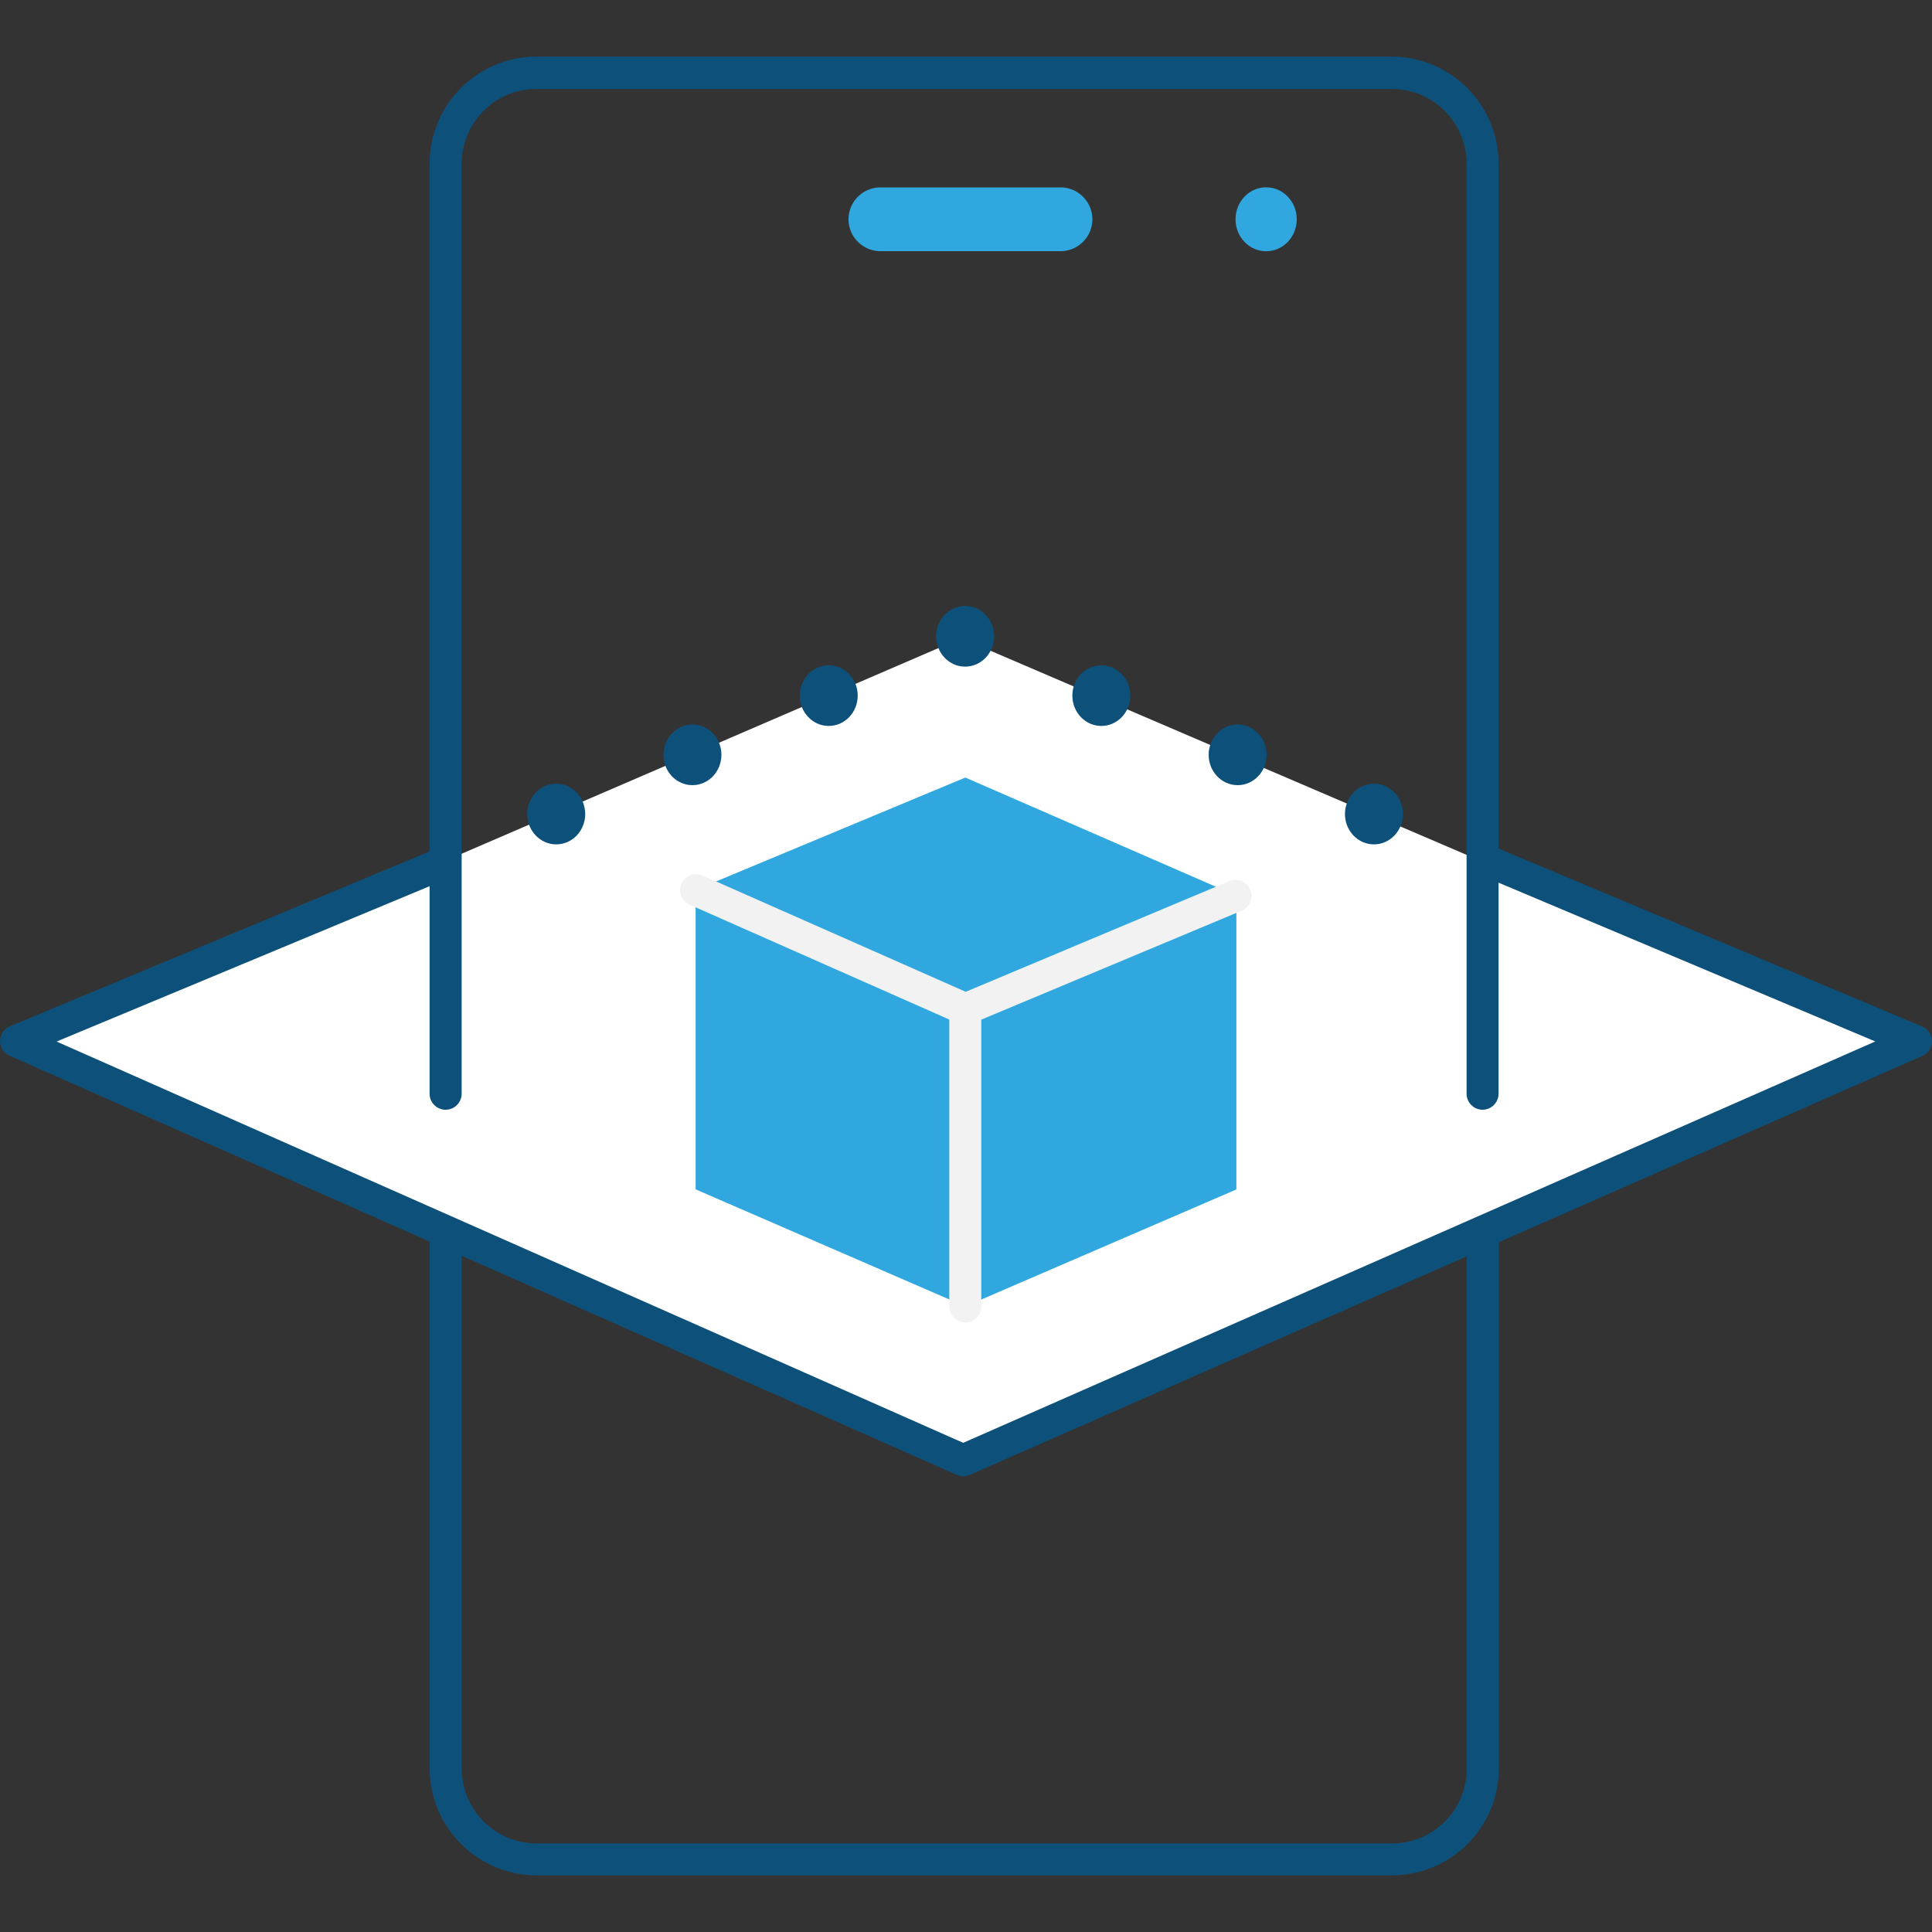
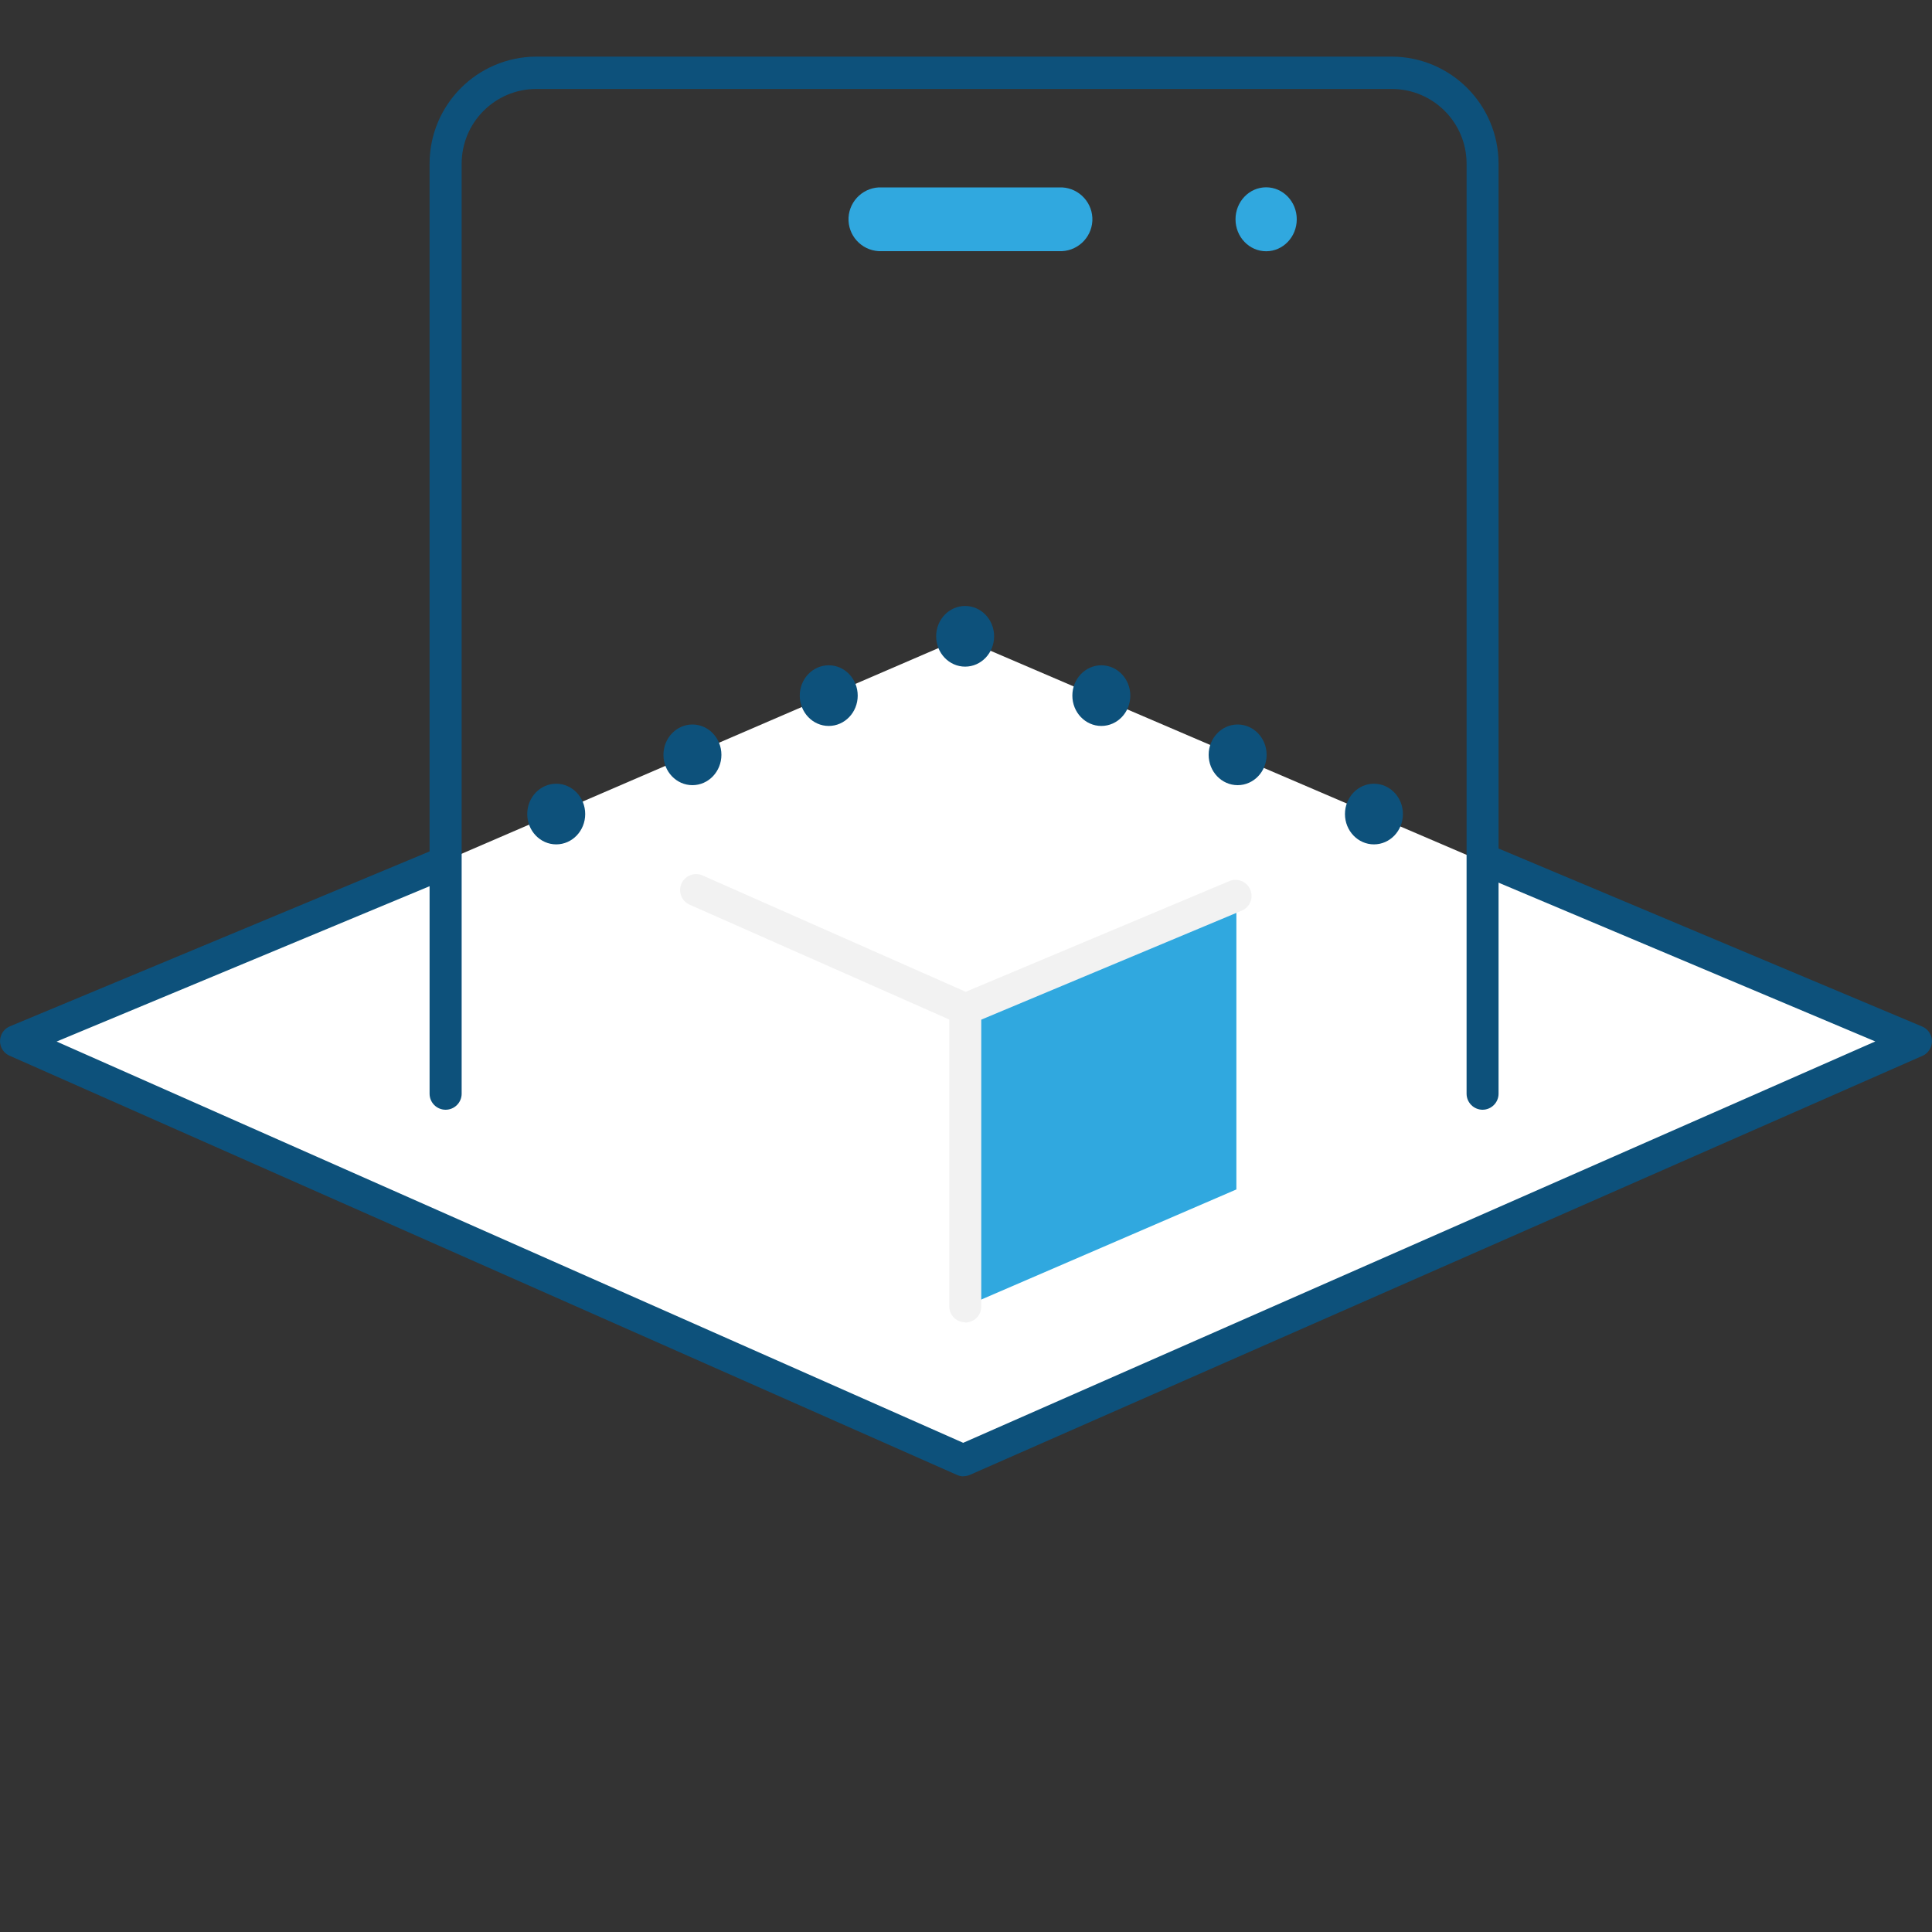
<svg xmlns="http://www.w3.org/2000/svg" id="Ebene_1" width="200" height="200" viewBox="0 0 200 200">
  <rect x="0" y="0" width="200" height="200" fill="#333333" stroke="none" />
  <rect width="200" height="200" fill="none" />
  <g id="Ebene_2">
    <g id="Ebene_1-2">
      <g id="Pfad_1777">
        <path d="m197.04,107.88l-97.58,43.61L2.58,107.88l96.93-41.81,97.53,41.81Z" fill="#fff" />
      </g>
      <g id="Gruppe_830">
        <g id="Gruppe_784">
          <g id="Pfad_1744">
-             <path d="m144.1,194.14H55.52c-6.09-.03-11.01-4.95-11.04-11.04v-55.02c0-.91.74-1.66,1.66-1.66s1.66.74,1.66,1.66v55.02c0,4.27,3.46,7.72,7.73,7.73h88.58c4.27,0,7.72-3.46,7.73-7.73v-55.02c0-.91.74-1.66,1.66-1.66s1.66.74,1.66,1.66v55.02c-.03,6.09-4.95,11.01-11.04,11.04Z" fill="#0d517b" />
-           </g>
+             </g>
        </g>
        <g id="Gruppe_785">
          <g id="Pfad_1745">
            <path d="m153.48,114.88c-.91,0-1.66-.74-1.66-1.66h0V16.95c0-4.27-3.46-7.73-7.73-7.74H55.52c-4.27,0-7.73,3.47-7.73,7.74v96.27c0,.91-.74,1.66-1.66,1.66s-1.66-.74-1.66-1.66h0V16.95c0-6.11,4.93-11.06,11.04-11.09h88.58c6.09.03,11.01,4.95,11.04,11.04v96.32c0,.91-.74,1.66-1.66,1.66Z" fill="#0d517b" />
          </g>
        </g>
        <g id="Gruppe_786">
          <g id="Pfad_1746">
            <path d="m99.73,152.83c-.23,0-.46-.05-.67-.15L1,109.29c-.84-.36-1.22-1.33-.86-2.16,0,0,0-.01,0-.02.17-.38.47-.68.85-.85l44.13-18.39c.85-.35,1.82.05,2.17.9.35.85-.05,1.82-.9,2.17L5.86,107.82l93.85,41.54,94.42-41.55-40.48-17.06c-.76-.51-.97-1.54-.46-2.3.39-.58,1.09-.85,1.76-.69l44.04,18.51c.84.36,1.23,1.33.87,2.17-.17.39-.48.71-.87.87l-98.59,43.37c-.21.09-.44.13-.67.14Z" fill="#0d517b" />
          </g>
        </g>
        <g id="Gruppe_790">
          <g id="Gruppe_787">
            <g id="Pfad_1747">
-               <path d="m99.93,135.24l-27.92-12.12v-31l27.92,12.35v30.77Z" fill="#30a8df" />
-             </g>
+               </g>
          </g>
          <g id="Gruppe_788">
            <g id="Pfad_1748">
-               <path d="m99.93,104.48l-27.92-12.35,27.92-11.64,28.06,12.23-28.06,11.76Z" fill="#30a8df" />
-             </g>
+               </g>
          </g>
          <g id="Gruppe_789">
            <g id="Pfad_1749">
              <path d="m99.93,135.24l28.06-12.11v-30.41l-28.07,11.76v30.76Z" fill="#30a8df" />
            </g>
          </g>
        </g>
        <g id="Gruppe_791">
          <g id="Pfad_1750">
            <path d="m109.59,19.4h-18.28c-1.82-.09-3.37,1.31-3.47,3.13-.09,1.82,1.31,3.37,3.13,3.47.11,0,.22,0,.34,0h18.3c1.82.09,3.37-1.31,3.47-3.13.09-1.82-1.31-3.37-3.13-3.47-.11,0-.22,0-.34,0h-.02Z" fill="#30a8df" />
          </g>
        </g>
        <g id="Gruppe_792">
          <g id="Ellipse_13">
            <ellipse cx="131.07" cy="22.7" rx="3.17" ry="3.31" fill="#30a8df" />
          </g>
        </g>
        <g id="Gruppe_793">
          <g id="Ellipse_14">
            <ellipse cx="99.91" cy="65.87" rx="3" ry="3.14" fill="#0d517b" />
          </g>
        </g>
        <g id="Gruppe_796">
          <g id="Gruppe_794">
            <g id="Ellipse_15">
              <ellipse cx="114.01" cy="72.01" rx="3" ry="3.14" fill="#0d517b" />
            </g>
          </g>
          <g id="Gruppe_795">
            <g id="Ellipse_16">
              <ellipse cx="85.79" cy="72.01" rx="3" ry="3.14" fill="#0d517b" />
            </g>
          </g>
        </g>
        <g id="Gruppe_799">
          <g id="Gruppe_797">
            <g id="Ellipse_17">
              <ellipse cx="128.12" cy="78.14" rx="3" ry="3.14" fill="#0d517b" />
            </g>
          </g>
          <g id="Gruppe_798">
            <g id="Ellipse_18">
              <ellipse cx="71.68" cy="78.14" rx="3" ry="3.14" fill="#0d517b" />
            </g>
          </g>
        </g>
        <g id="Gruppe_802">
          <g id="Gruppe_800">
            <g id="Ellipse_19">
              <ellipse cx="142.23" cy="84.27" rx="3" ry="3.14" fill="#0d517b" />
            </g>
          </g>
          <g id="Gruppe_801">
            <g id="Ellipse_20">
              <ellipse cx="57.58" cy="84.27" rx="3" ry="3.14" fill="#0d517b" />
            </g>
          </g>
        </g>
        <g id="Gruppe_805">
          <g id="Pfad_1752">
            <path d="m99.93,106.13c-.23,0-.46-.05-.67-.15l-27.92-12.35c-.82-.4-1.17-1.39-.77-2.21.38-.78,1.3-1.14,2.1-.82h0l27.3,12.07,27.39-11.5c.87-.3,1.81.17,2.11,1.04.27.79-.09,1.65-.83,2.02l-28.08,11.75c-.2.09-.42.14-.64.15Z" fill="#f2f2f2" />
          </g>
        </g>
        <g id="Gruppe_806">
          <g id="Pfad_1753">
            <path d="m99.93,136.89c-.91,0-1.65-.73-1.66-1.64,0,0,0,0,0,0h0v-30.77c0-.91.74-1.65,1.66-1.65.91,0,1.65.74,1.65,1.65v30.77c0,.91-.73,1.65-1.64,1.66,0,0,0,0,0,0h0Z" fill="#f2f2f2" />
          </g>
        </g>
      </g>
    </g>
  </g>
</svg>